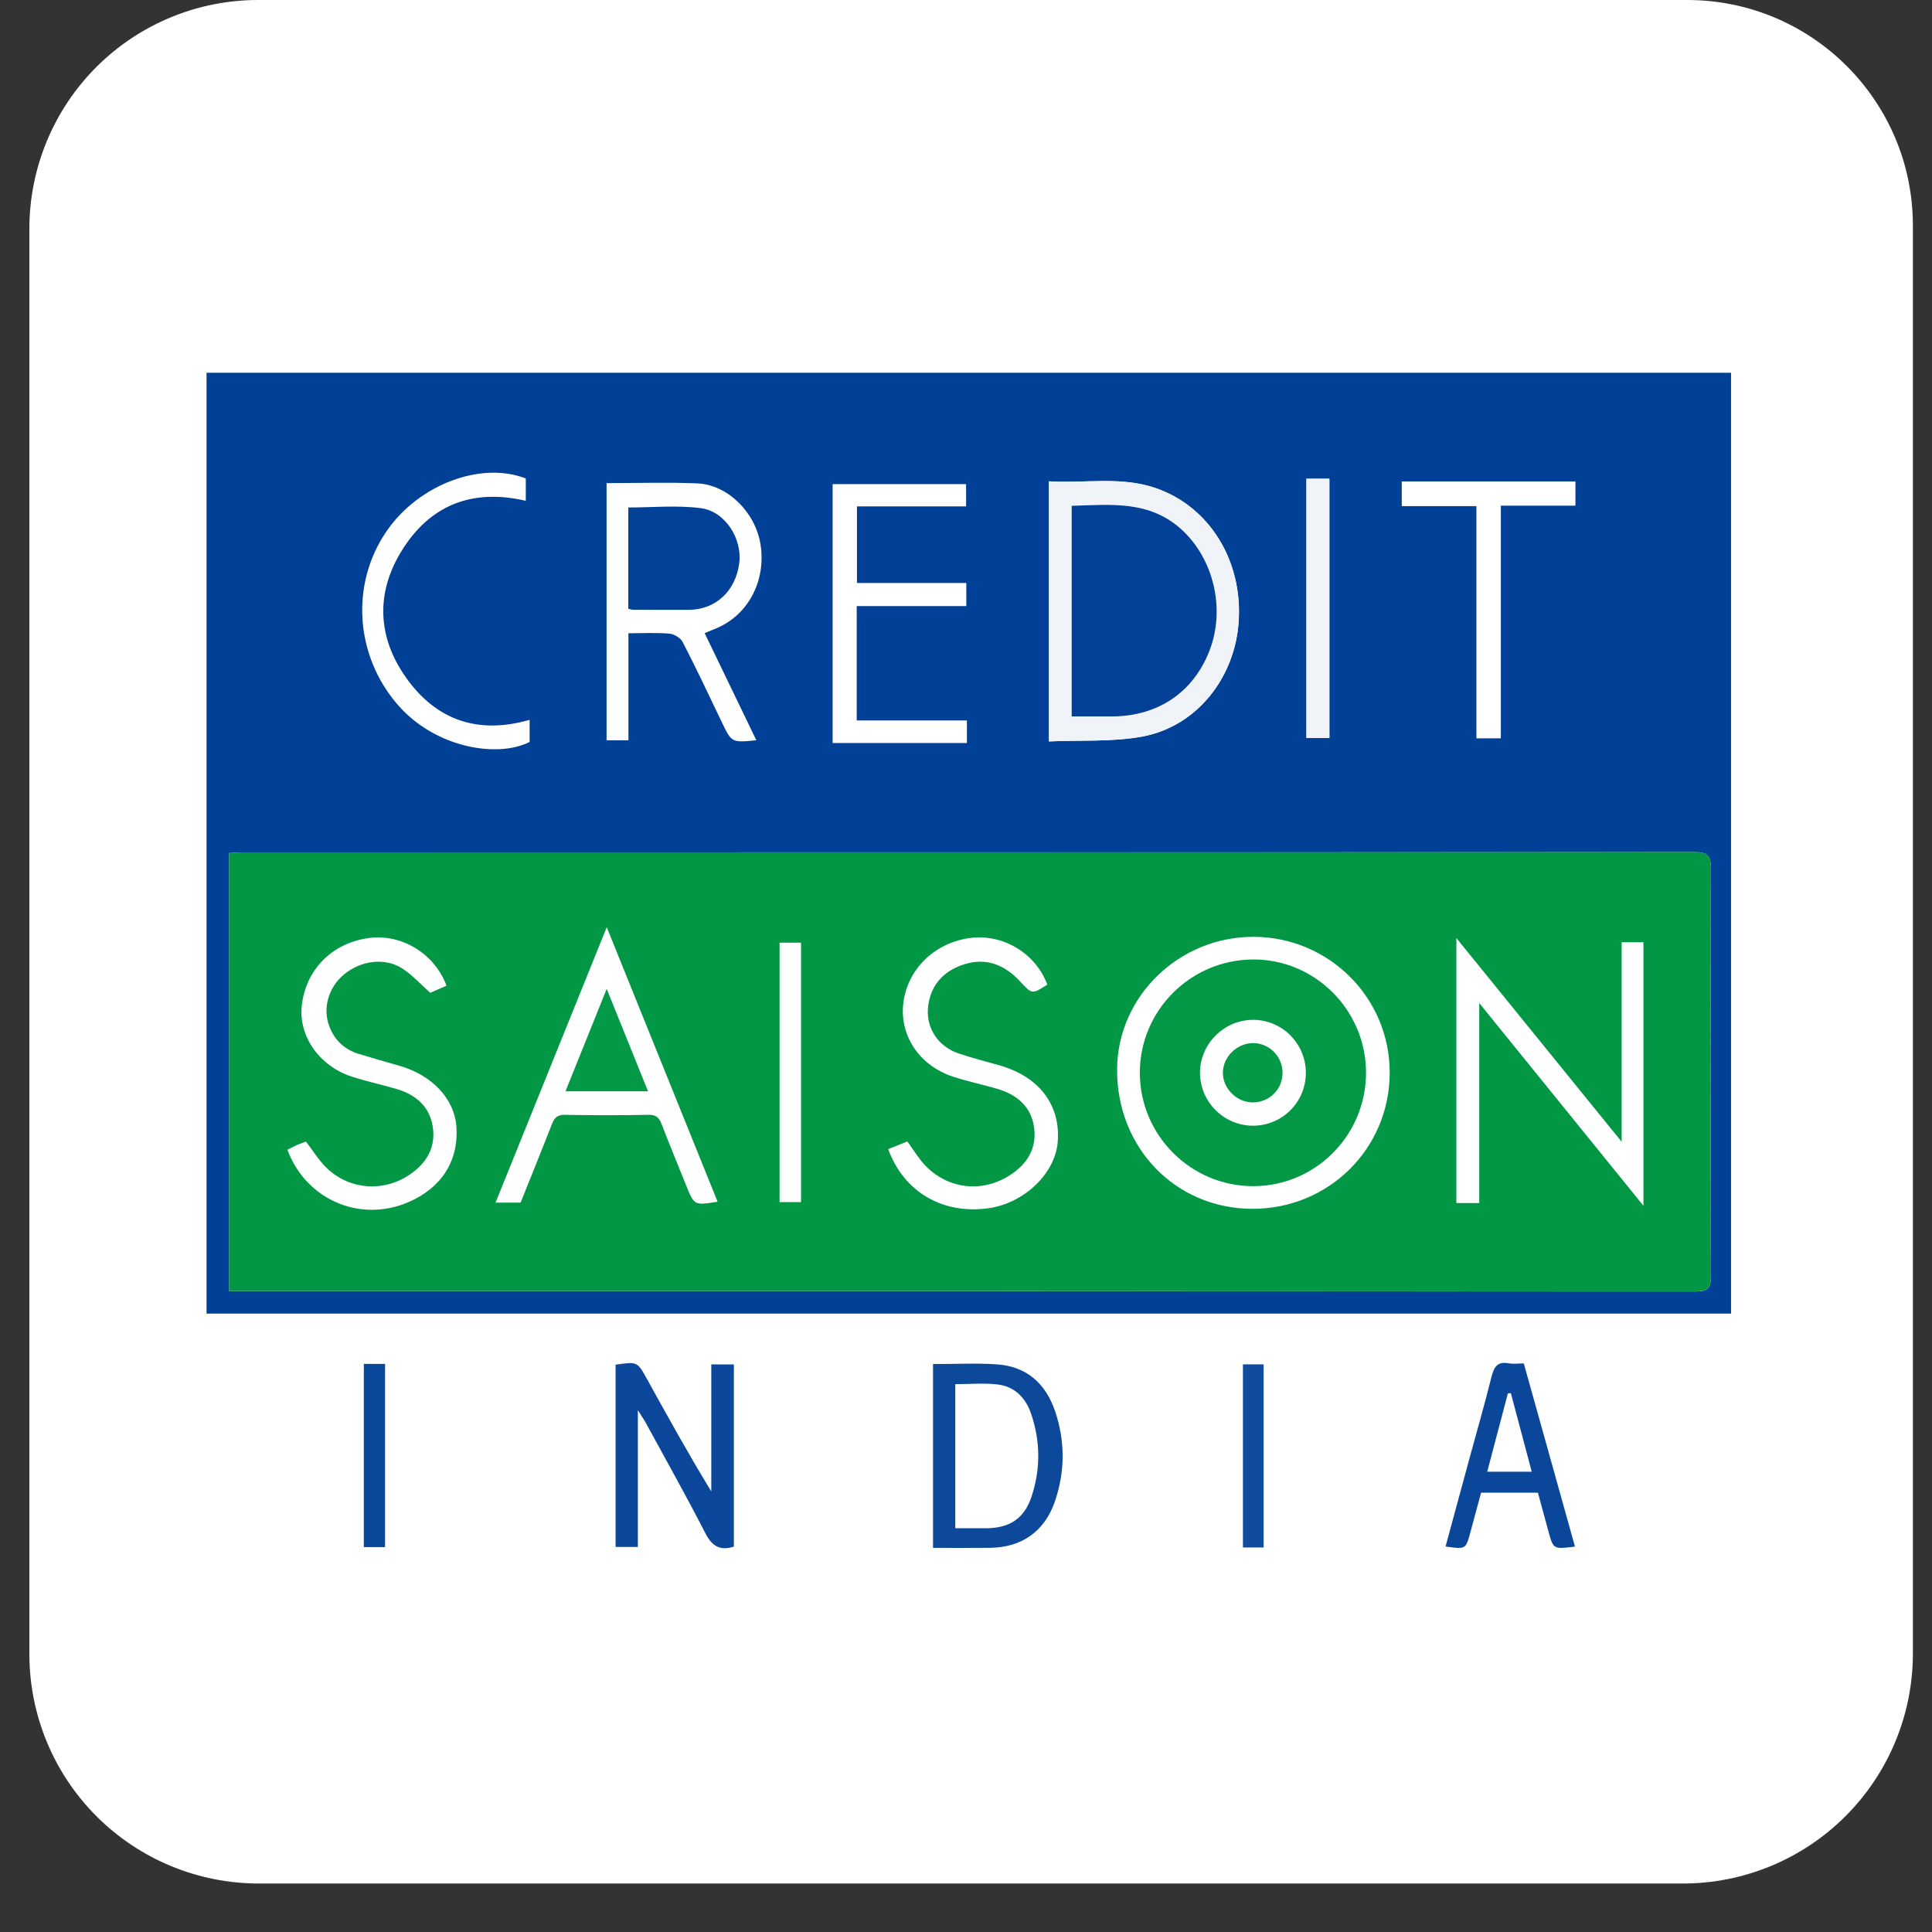
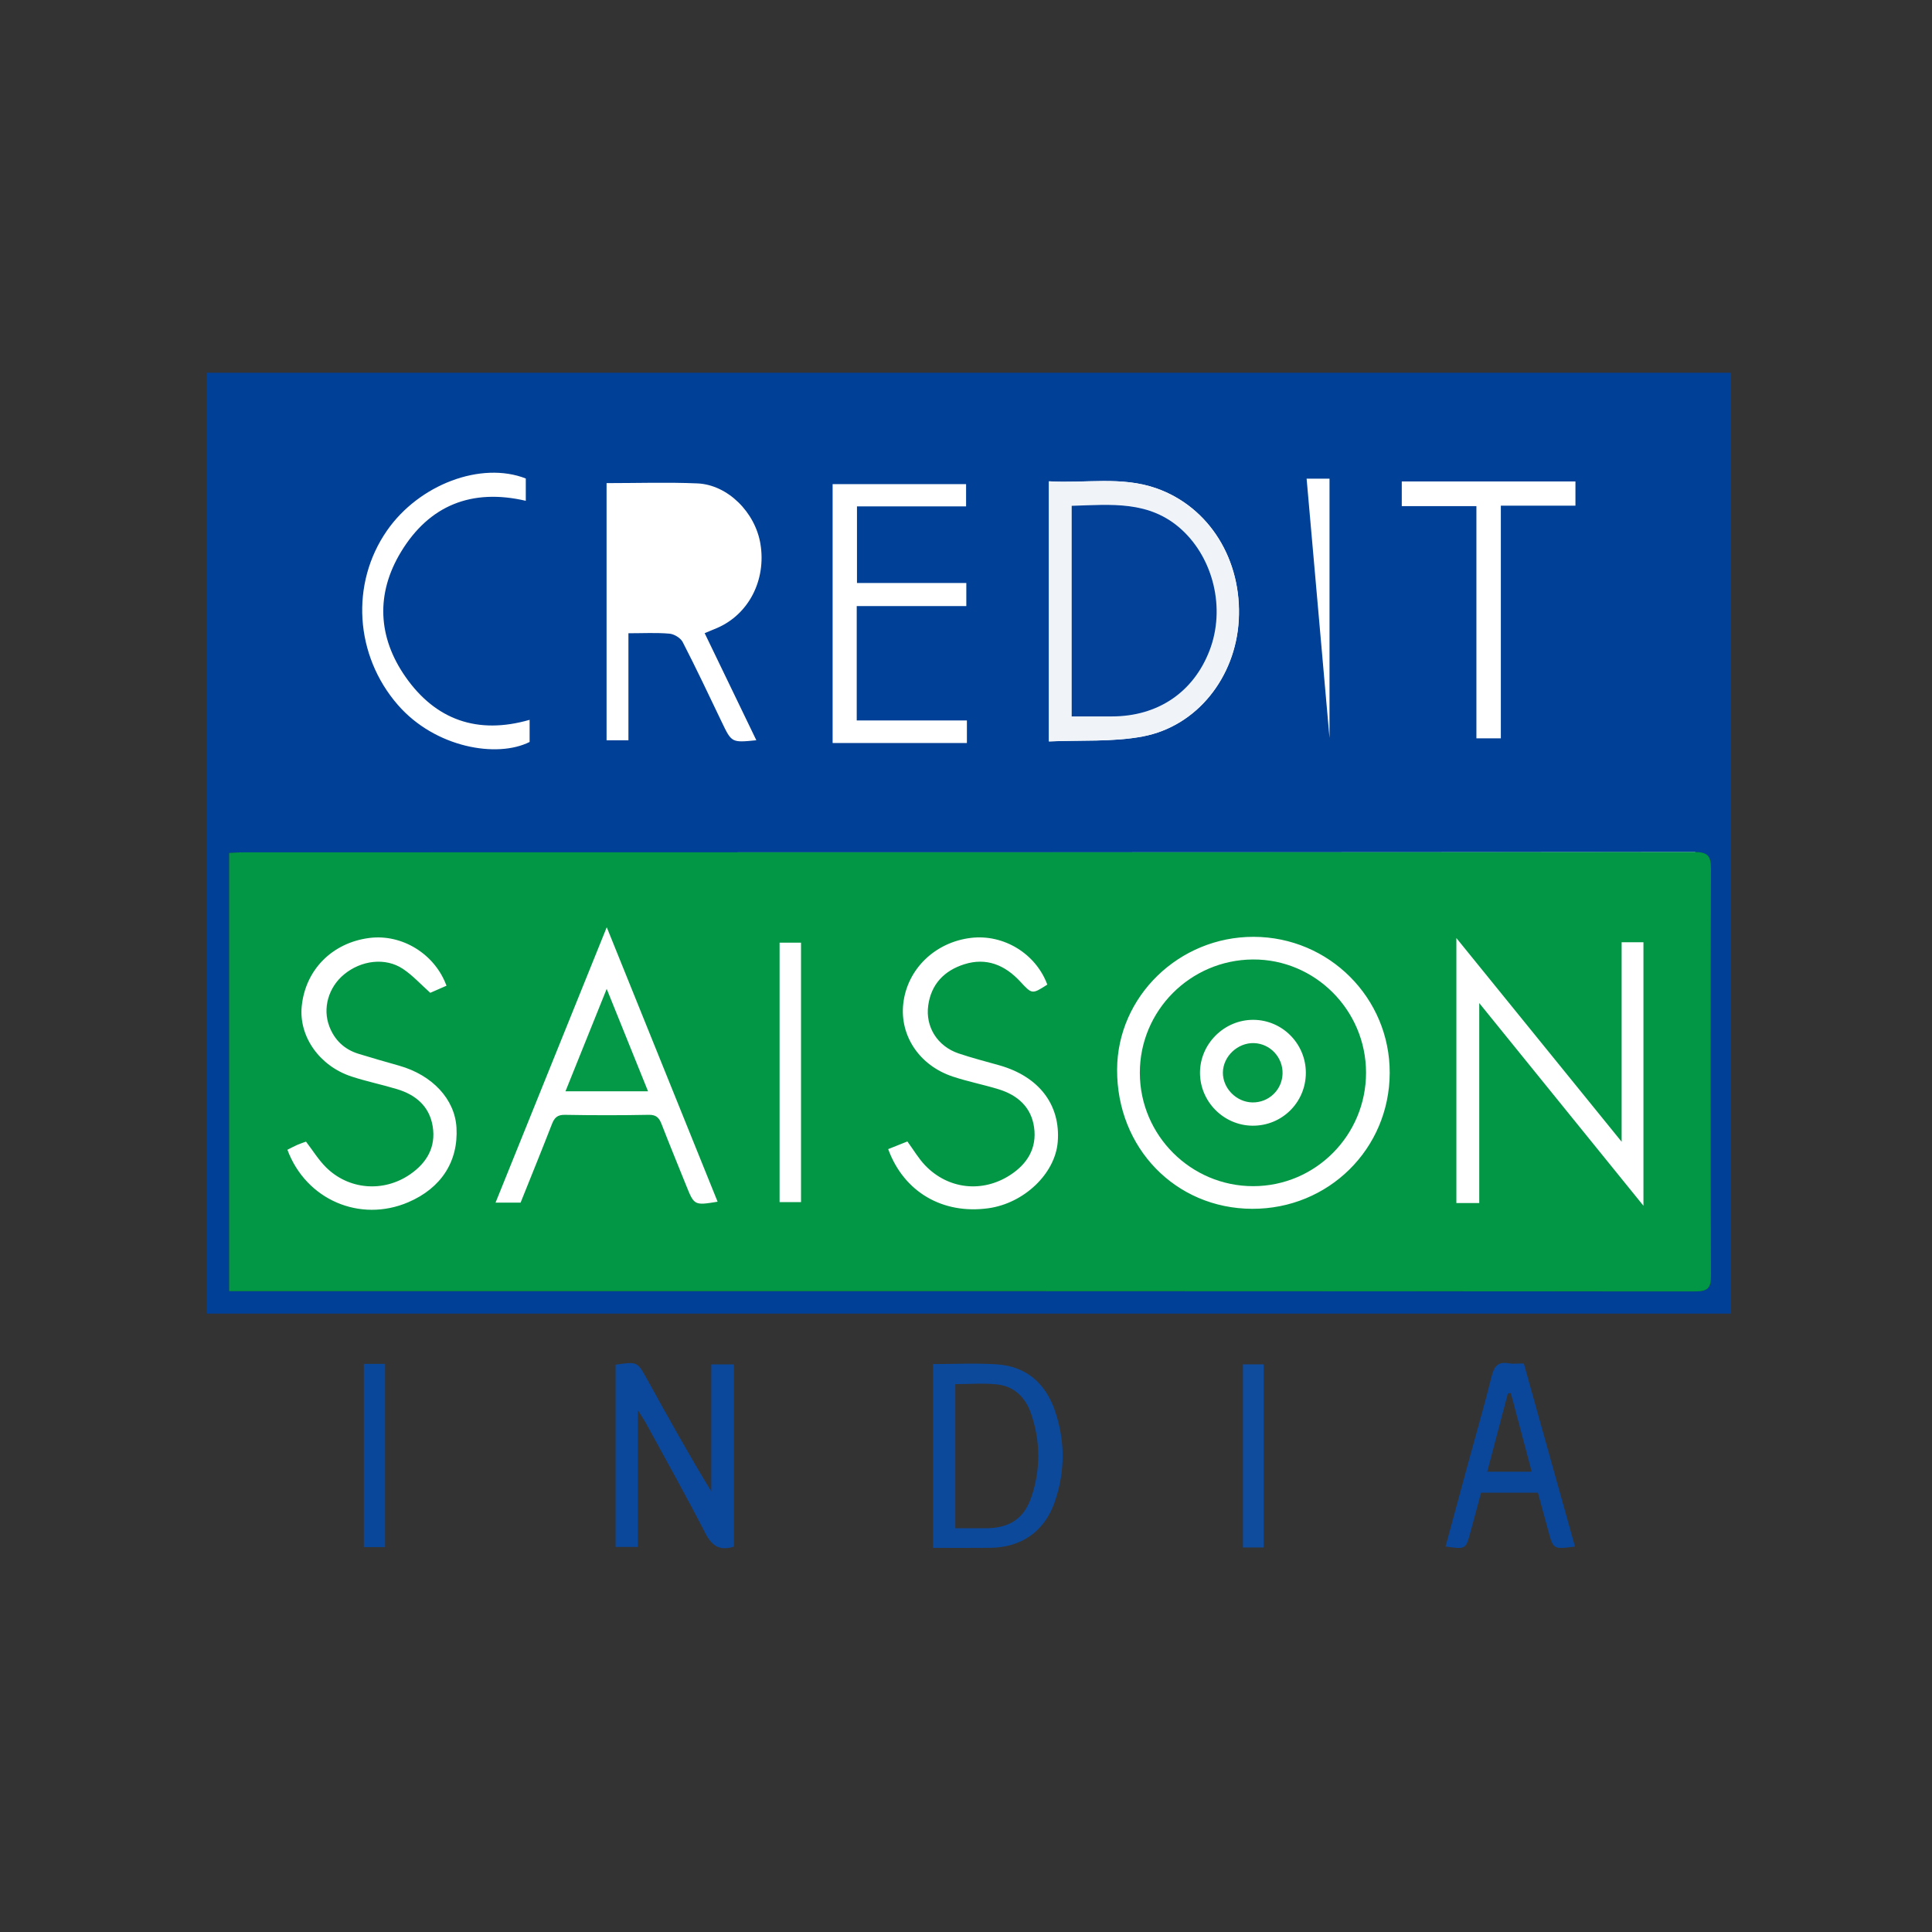
<svg xmlns="http://www.w3.org/2000/svg" width="100%" height="100%" viewBox="0 0 200 200" version="1.1" xml:space="preserve" style="fill-rule:evenodd;clip-rule:evenodd;stroke-linejoin:round;stroke-miterlimit:2;">
  <rect x="0" y="0" width="200" height="200" fill="#333333" stroke="none" />
  <g transform="matrix(1,0,0,1,-1473.74,-2103.27)">
    <g id="Artboard3" transform="matrix(1,0,0,1,1035.02,2103.27)">
      <rect x="438.713" y="0" width="200" height="200" style="fill:none;" />
      <g transform="matrix(1,0,0,1,439.316,-2.831)">
-         <path d="M197.426,26.19C197.426,13.29 186.968,2.831 174.067,2.831L26.126,2.831C19.846,2.831 13.822,5.326 9.381,9.767C4.94,14.208 2.445,20.232 2.445,26.512L2.445,174.067C2.445,180.365 4.947,186.404 9.4,190.857C13.853,195.31 19.893,197.812 26.19,197.812L173.616,197.812C179.931,197.812 185.987,195.304 190.452,190.838C194.918,186.373 197.426,180.317 197.426,174.003L197.426,26.19Z" style="fill:white;" />
-       </g>
+         </g>
      <g transform="matrix(-0.175,0,0,0.175,617.685,13.292)">
        <rect x="19.807" y="170.494" width="861" height="499" style="fill:white;" />
      </g>
      <g transform="matrix(0.175,0,0,0.175,460.101,14.277)">
-         <path d="M664.286,201.582L650.737,201.582L650.737,354.955L664.286,354.955L664.286,201.582ZM751.177,217.802L751.177,355.172L765.632,355.172L765.632,217.534L809.763,217.534L809.763,203.203L707.028,203.203L707.028,217.802L751.177,217.802ZM188.849,201.462C162.405,191.139 125.696,204.995 106.751,232.269C84.958,263.645 87.732,306.128 113.149,335.377C135.2,360.751 171.838,367.017 191.112,357.317L191.112,344.224C160.201,353.135 135.428,344.182 117.704,318.822C101.274,295.313 100.055,269.598 115.023,244.898C131.741,217.311 156.871,207.219 188.849,214.664L188.849,201.462ZM384.615,344.608L384.615,276.925L449.439,276.925L449.439,263.279L384.76,263.279L384.76,217.98L449.304,217.98L449.304,204.813L370.35,204.813L370.35,357.933L449.788,357.933L449.788,344.608L384.615,344.608ZM236.631,204.202L236.631,356.34L249.566,356.34L249.566,293.014C258.162,293.014 266.041,292.574 273.823,293.249C276.623,293.491 280.413,295.788 281.666,298.22C289.673,313.776 297.145,329.609 304.703,345.394C310.621,357.753 310.564,357.78 325.229,356.305C315.022,335.153 304.937,314.254 294.661,292.958C297.436,291.805 299.737,290.881 302.013,289.9C320.683,281.847 331.127,261.639 327.67,240.279C324.634,221.517 308.33,205.14 290.353,204.368C272.618,203.607 254.824,204.202 236.631,204.202M498.348,357.011C517.443,356.16 536.04,357.408 553.78,354.086C585.99,348.053 608.698,319 610.621,285.403C612.665,249.701 593.228,218.277 561.811,207.261C541.111,200.002 519.712,204.483 498.348,203.149L498.348,357.011ZM13.389,682.214L22.38,682.214C308.525,682.214 594.669,682.184 880.814,682.38C888.388,682.385 889.94,680.056 889.918,672.922C889.668,592.764 889.664,512.605 889.916,432.448C889.94,424.921 888.178,422.455 880.219,422.461C594.075,422.666 307.93,422.631 21.785,422.648C19.084,422.648 16.382,422.887 13.389,423.027L13.389,682.214ZM901.807,695.456L0,695.456L0,138.902L901.807,138.902L901.807,695.456Z" style="fill:rgb(0,64,150);fill-rule:nonzero;" />
+         <path d="M664.286,201.582L650.737,201.582L664.286,354.955L664.286,201.582ZM751.177,217.802L751.177,355.172L765.632,355.172L765.632,217.534L809.763,217.534L809.763,203.203L707.028,203.203L707.028,217.802L751.177,217.802ZM188.849,201.462C162.405,191.139 125.696,204.995 106.751,232.269C84.958,263.645 87.732,306.128 113.149,335.377C135.2,360.751 171.838,367.017 191.112,357.317L191.112,344.224C160.201,353.135 135.428,344.182 117.704,318.822C101.274,295.313 100.055,269.598 115.023,244.898C131.741,217.311 156.871,207.219 188.849,214.664L188.849,201.462ZM384.615,344.608L384.615,276.925L449.439,276.925L449.439,263.279L384.76,263.279L384.76,217.98L449.304,217.98L449.304,204.813L370.35,204.813L370.35,357.933L449.788,357.933L449.788,344.608L384.615,344.608ZM236.631,204.202L236.631,356.34L249.566,356.34L249.566,293.014C258.162,293.014 266.041,292.574 273.823,293.249C276.623,293.491 280.413,295.788 281.666,298.22C289.673,313.776 297.145,329.609 304.703,345.394C310.621,357.753 310.564,357.78 325.229,356.305C315.022,335.153 304.937,314.254 294.661,292.958C297.436,291.805 299.737,290.881 302.013,289.9C320.683,281.847 331.127,261.639 327.67,240.279C324.634,221.517 308.33,205.14 290.353,204.368C272.618,203.607 254.824,204.202 236.631,204.202M498.348,357.011C517.443,356.16 536.04,357.408 553.78,354.086C585.99,348.053 608.698,319 610.621,285.403C612.665,249.701 593.228,218.277 561.811,207.261C541.111,200.002 519.712,204.483 498.348,203.149L498.348,357.011ZM13.389,682.214L22.38,682.214C308.525,682.214 594.669,682.184 880.814,682.38C888.388,682.385 889.94,680.056 889.918,672.922C889.668,592.764 889.664,512.605 889.916,432.448C889.94,424.921 888.178,422.455 880.219,422.461C594.075,422.666 307.93,422.631 21.785,422.648C19.084,422.648 16.382,422.887 13.389,423.027L13.389,682.214ZM901.807,695.456L0,695.456L0,138.902L901.807,138.902L901.807,695.456Z" style="fill:rgb(0,64,150);fill-rule:nonzero;" />
      </g>
      <g transform="matrix(0.175,0,0,0.175,514.691,141.42)">
        <path d="M0,106.776C-8.588,109.481 -13.098,106.218 -16.969,98.67C-28.2,76.77 -40.275,55.303 -52.05,33.682C-53.096,31.76 -54.36,29.957 -56.8,26.061L-56.8,106.96L-69.981,106.96L-69.981,-0.849C-57.103,-2.705 -57.114,-2.698 -51.383,7.672C-39.117,29.869 -26.839,52.059 -13.36,74.124L-13.36,-1.023L0,-1.023L0,106.776Z" style="fill:rgb(11,72,155);fill-rule:nonzero;" />
      </g>
      <g transform="matrix(0.175,0,0,0.175,537.612,143.14)">
        <path d="M0,86.088C6.429,86.088 12.228,86.108 18.027,86.084C32.113,86.027 40.756,80.472 45.133,67.264C50.544,50.936 50.368,34.311 44.735,18.038C41.55,8.835 35.002,2.197 25.078,1.03C16.913,0.07 8.545,0.834 0,0.834L0,86.088ZM-13.182,97.681L-13.182,-11.037C-0.295,-11.037 12.149,-11.689 24.497,-10.881C42.116,-9.729 53.472,0.436 59.021,16.819C65.07,34.679 64.98,52.799 58.78,70.605C52.706,88.05 39.078,97.462 20.556,97.659C9.446,97.777 -1.665,97.681 -13.182,97.681" style="fill:rgb(12,73,155);fill-rule:nonzero;" />
      </g>
      <g transform="matrix(0.175,0,0,0.175,592.676,148.963)">
        <path d="M0,19.357L26.333,19.357C22.089,3.378 18.044,-11.853 13.999,-27.084C13.411,-27.063 12.824,-27.041 12.237,-27.02C8.21,-11.756 4.182,3.507 0,19.357M51.911,63.642C39.148,65.28 39.137,65.282 36.243,54.734C34.163,47.154 32.115,39.565 29.999,31.782L-3.638,31.782C-5.698,39.421 -7.792,47.194 -9.89,54.967C-12.685,65.324 -12.686,65.323 -24.641,63.594C-19.994,46.468 -15.377,29.414 -10.738,12.367C-6.274,-4.034 -1.546,-20.368 2.563,-36.857C4.013,-42.672 6.096,-45.967 12.675,-44.765C15.359,-44.275 18.208,-44.684 21.64,-44.684C31.713,-8.637 41.714,27.15 51.911,63.642" style="fill:rgb(10,71,155);fill-rule:nonzero;" />
      </g>
      <g transform="matrix(-0.175,0,0,0.175,676.85,141.162)">
        <rect x="613.253" y="0.434" width="12.242" height="108.327" style="fill:rgb(16,76,157);" />
      </g>
      <g transform="matrix(0.175,0,0,0.175,460.101,141.076)">
        <rect x="93.046" y="0.654" width="12.556" height="108.375" style="fill:rgb(9,71,154);" />
      </g>
      <g transform="matrix(0.175,0,0,0.175,460.101,61.604)">
        <path d="M338.976,359.094L351.66,359.094L351.66,205.588L338.976,205.588L338.976,359.094ZM141.932,231.071C135.036,212.209 115.572,200.385 96.379,202.815C74.324,205.608 58.42,221.68 56.298,243.322C54.558,261.065 66.75,278.538 85.741,284.777C94.642,287.701 103.885,289.571 112.855,292.306C123.822,295.648 131.833,302.44 133.767,314.179C135.801,326.528 130.282,335.922 120.23,342.772C104.544,353.463 83.981,351.801 70.579,338.391C66.184,333.993 62.851,328.534 58.828,323.295C57.352,323.84 55.417,324.455 53.567,325.265C51.59,326.13 49.694,327.179 47.835,328.111C58.868,357.762 90.816,371.366 119.344,359.138C138.821,350.788 149.015,334.991 147.846,314.97C146.867,298.227 133.673,283.997 113.981,278.385C105.928,276.09 97.866,273.817 89.87,271.337C81.606,268.774 75.835,263.367 72.689,255.28C68.517,244.554 72.045,232.054 81.349,224.378C91.514,215.992 105.827,214.23 116.144,221.089C121.934,224.938 126.734,230.278 132.346,235.272C135.033,234.094 138.251,232.684 141.932,231.071M403.215,327.729C412.518,353.151 435.472,366.413 462.409,362.716C483.586,359.81 501.994,342.246 503.511,323.5C505.284,301.596 492.507,284.829 468.997,278.161C460.938,275.875 452.802,273.808 444.875,271.128C432.332,266.886 425.146,255.391 426.907,242.728C428.672,230.034 436.485,222.103 448.224,218.38C461.267,214.242 472.231,218.811 481.237,228.506C488.347,236.16 488.246,236.253 497.346,230.409C490.562,212.088 471.52,200.449 452.145,202.783C430.826,205.352 414.415,221.325 412.137,241.722C410.021,260.675 421.687,278.226 441.328,284.785C450.216,287.754 459.49,289.546 468.459,292.297C479.716,295.75 487.86,302.817 489.534,314.906C491.24,327.233 485.508,336.531 475.272,343.129C458.886,353.693 438.728,351.528 425.132,337.396C421.172,333.279 418.23,328.182 414.571,323.194C411.075,324.59 407.38,326.066 403.215,327.729M185.776,359.373C191.954,343.953 198.267,328.466 204.327,312.88C205.794,309.107 207.586,307.365 212.009,307.447C228.532,307.752 245.068,307.763 261.59,307.442C266.102,307.354 267.762,309.279 269.198,312.993C273.858,325.044 278.806,336.983 283.62,348.975C288.483,361.086 288.471,361.091 302.315,358.84C280.636,305.162 259.012,251.619 236.739,196.47C214.434,251.711 192.83,305.214 170.961,359.373L185.776,359.373ZM837.082,205.357L837.082,323.369C803.743,282.274 771.925,243.054 739.326,202.872L739.326,359.632L752.863,359.632L752.863,241.337C785.752,281.933 817.514,321.139 849.988,361.223L849.988,205.357L837.082,205.357ZM618.489,363.039C663.651,363.203 699.738,327.593 699.895,282.707C700.051,238.316 664.036,202.263 619.425,202.15C575.256,202.039 538.823,237.427 538.632,280.624C538.427,326.995 573.192,362.873 618.489,363.039M13.389,411.732L13.389,152.545C16.382,152.405 19.084,152.166 21.785,152.166C307.93,152.149 594.075,152.184 880.219,151.979C888.178,151.973 889.94,154.439 889.916,161.966C889.664,242.123 889.668,322.282 889.918,402.44C889.94,409.574 888.388,411.903 880.814,411.898C594.669,411.702 308.525,411.732 22.38,411.732L13.389,411.732Z" style="fill:rgb(1,151,68);fill-rule:nonzero;" />
      </g>
      <g transform="matrix(0.175,0,0,0.175,549.661,51.926)">
        <path d="M0,127.068C8.19,127.068 16.004,127.073 23.817,127.067C51.011,127.048 72.108,112.756 81.607,87.923C91.054,63.228 83.859,33.787 65.077,16.592C46.001,-0.873 23.123,1.818 0,2.486L0,127.068ZM-13.498,141.84L-13.498,-12.022C7.867,-10.688 29.265,-15.169 49.965,-7.911C81.382,3.105 100.819,34.53 98.775,70.231C96.852,103.828 74.144,132.882 41.934,138.914C24.194,142.237 5.598,140.988 -13.498,141.84" style="fill:rgb(240,244,248);fill-rule:nonzero;" />
      </g>
      <g transform="matrix(-0.175,0,0,0.175,690.196,-34.334)">
-         <rect x="650.737" y="479.403" width="13.549" height="153.373" style="fill:rgb(241,244,249);" />
-       </g>
+         </g>
      <g transform="matrix(0.175,0,0,0.175,549.661,51.775)">
        <path d="M0,127.936L0,3.354C23.123,2.686 46.001,-0.005 65.077,17.46C83.859,34.655 91.054,64.096 81.607,88.791C72.108,113.624 51.011,127.916 23.817,127.935C16.004,127.941 8.19,127.936 0,127.936" style="fill:rgb(2,65,151);fill-rule:nonzero;" />
      </g>
      <g transform="matrix(0.175,0,0,0.175,503.762,52.413)">
-         <path d="M0,60.585L0,0.699C14.33,0.699 28.82,-0.732 42.887,1.096C57.364,2.978 67.435,19.182 65.635,33.493C63.549,50.082 51.741,61.132 35.806,61.241C24.639,61.317 13.471,61.215 2.304,61.17C1.827,61.168 1.352,60.938 0,60.585" style="fill:rgb(1,65,151);fill-rule:nonzero;" />
-       </g>
+         </g>
      <g transform="matrix(0.175,0,0,0.175,573.9,111.017)">
        <path d="M0,0.244C0.011,-16.897 -13.772,-30.909 -30.837,-31.107C-48.133,-31.307 -62.629,-17.012 -62.614,0.227C-62.599,17.249 -48.664,31.325 -31.641,31.513C-14.145,31.707 -0.011,17.739 0,0.244M-31.135,67.284C-67.998,67.309 -98.112,37.248 -98.198,0.34C-98.284,-36.505 -68.373,-66.559 -31.365,-66.813C5.365,-67.065 35.581,-36.868 35.607,0.117C35.633,37.157 5.721,67.26 -31.135,67.284" style="fill:rgb(2,152,69);fill-rule:nonzero;" />
      </g>
      <g transform="matrix(0.175,0,0,0.175,501.525,112.972)">
        <path d="M0,-60.596C8.506,-39.522 16.346,-20.098 24.457,0L-24.387,0C-16.411,-19.82 -8.551,-39.35 0,-60.596" style="fill:rgb(3,153,70);fill-rule:nonzero;" />
      </g>
      <g transform="matrix(0.003,-0.175,-0.175,-0.003,568.573,107.966)">
        <path d="M-17.867,-16.972C-27.488,-16.891 -35.185,-9.103 -35.192,0.556C-35.198,10.021 -27.21,18.212 -17.867,18.323C-8.298,18.436 0.096,9.863 -0.095,0.171C-0.284,-9.383 -8.235,-17.053 -17.867,-16.972" style="fill:rgb(4,153,71);fill-rule:nonzero;" />
      </g>
    </g>
  </g>
</svg>